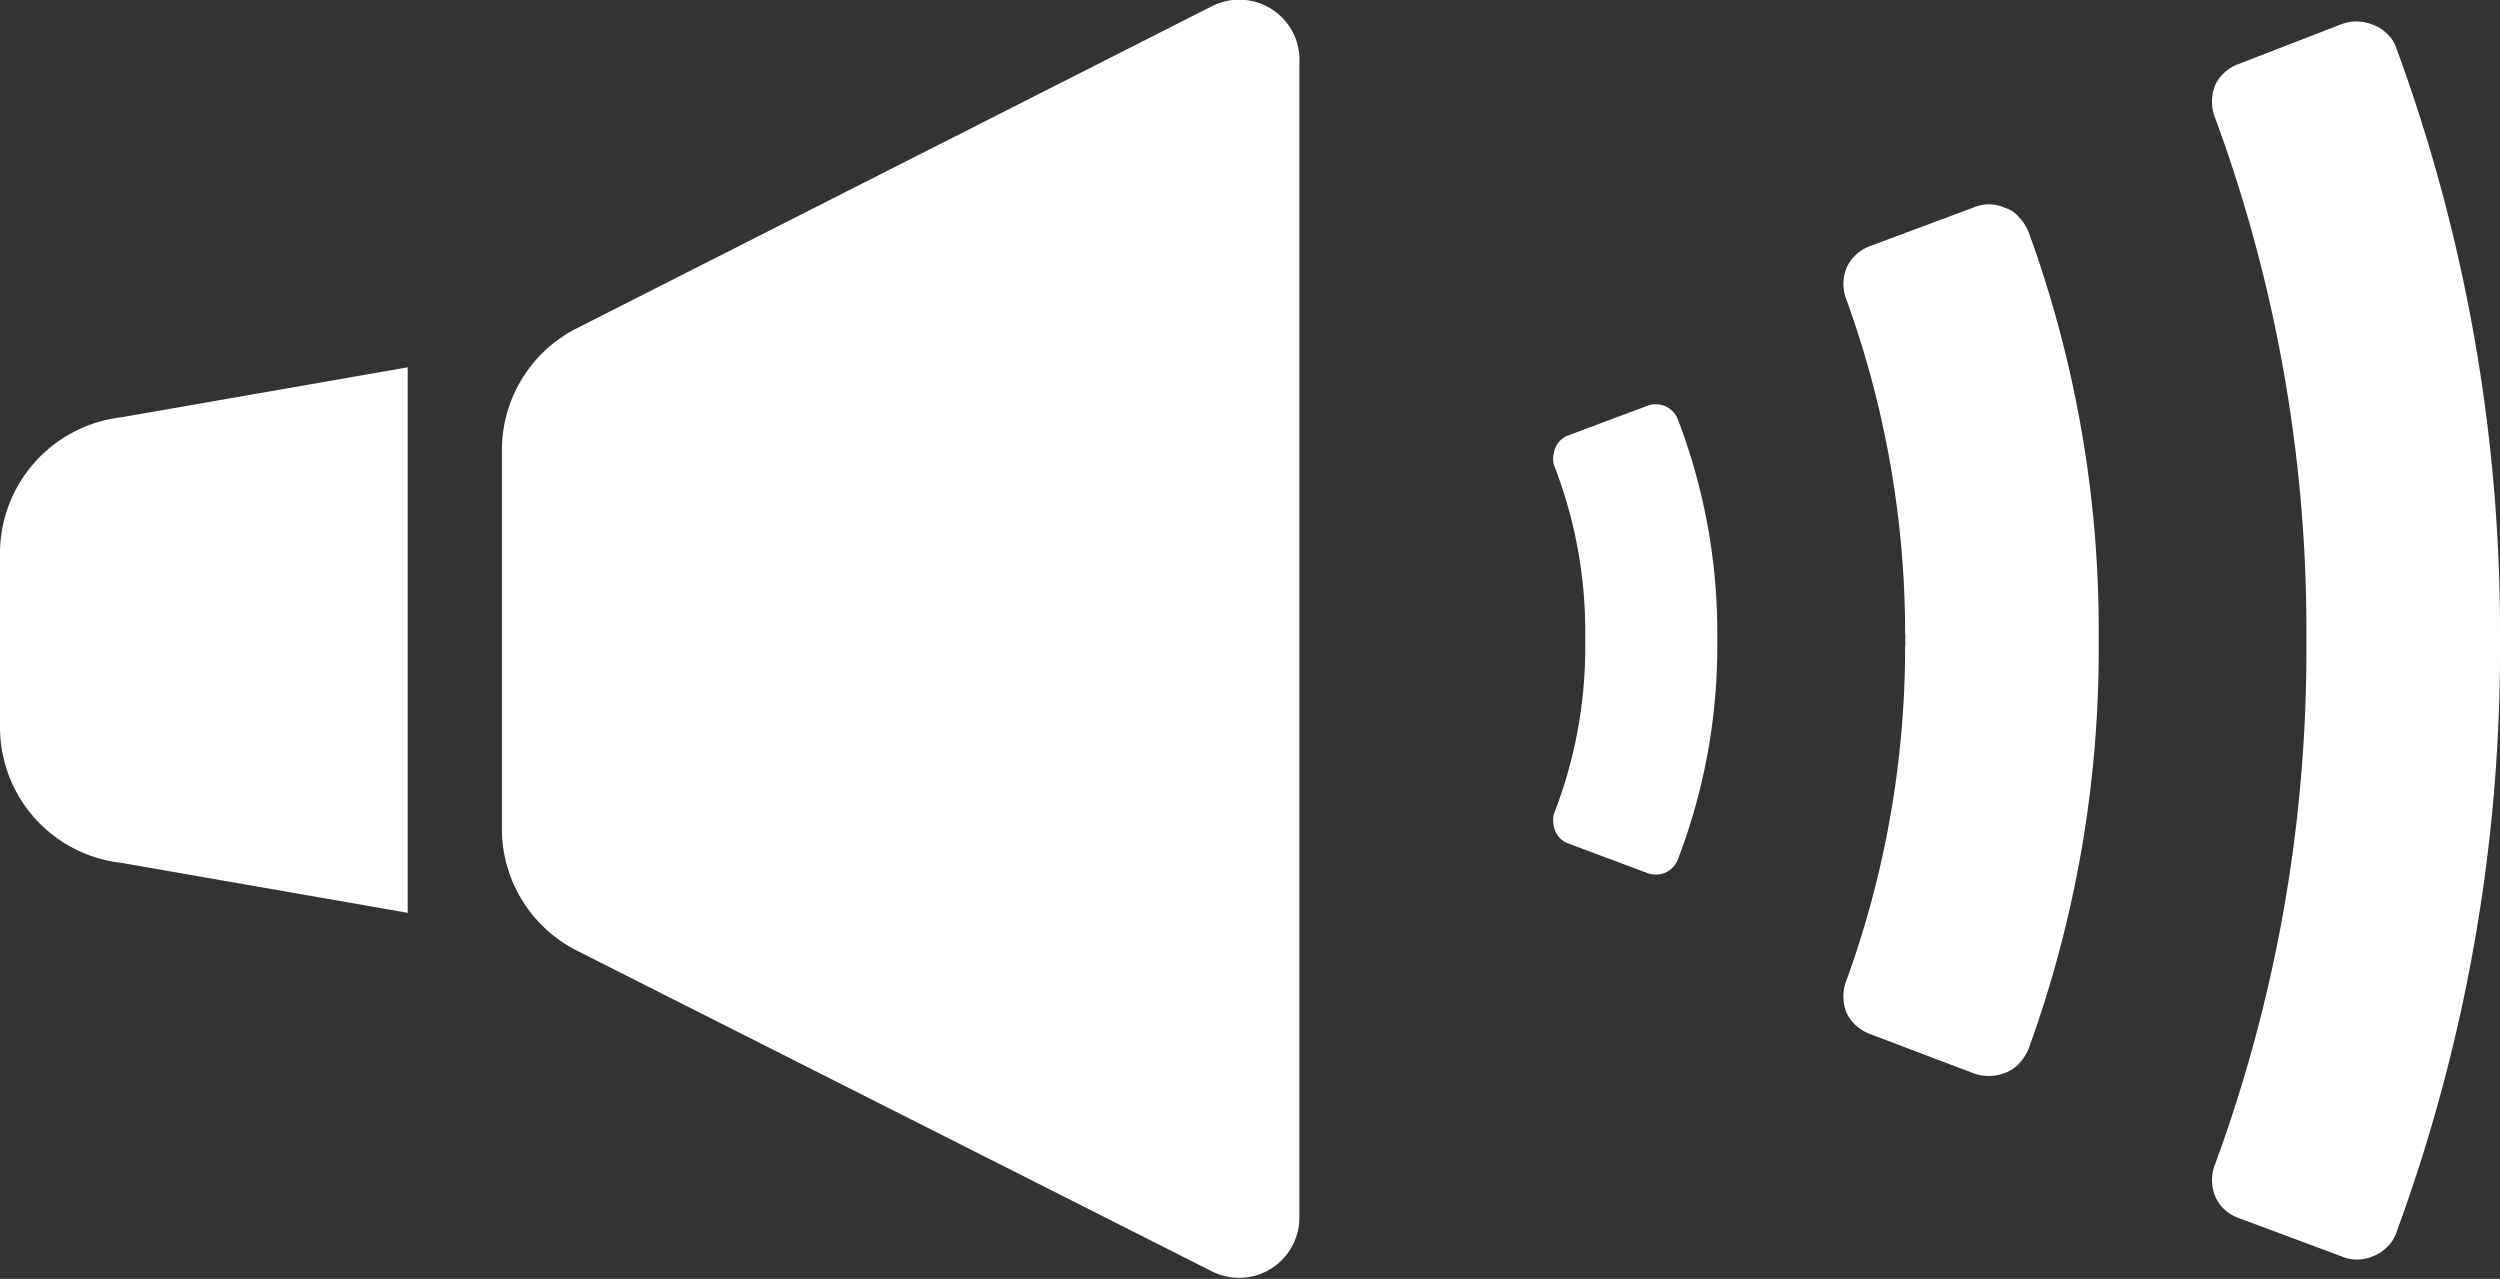
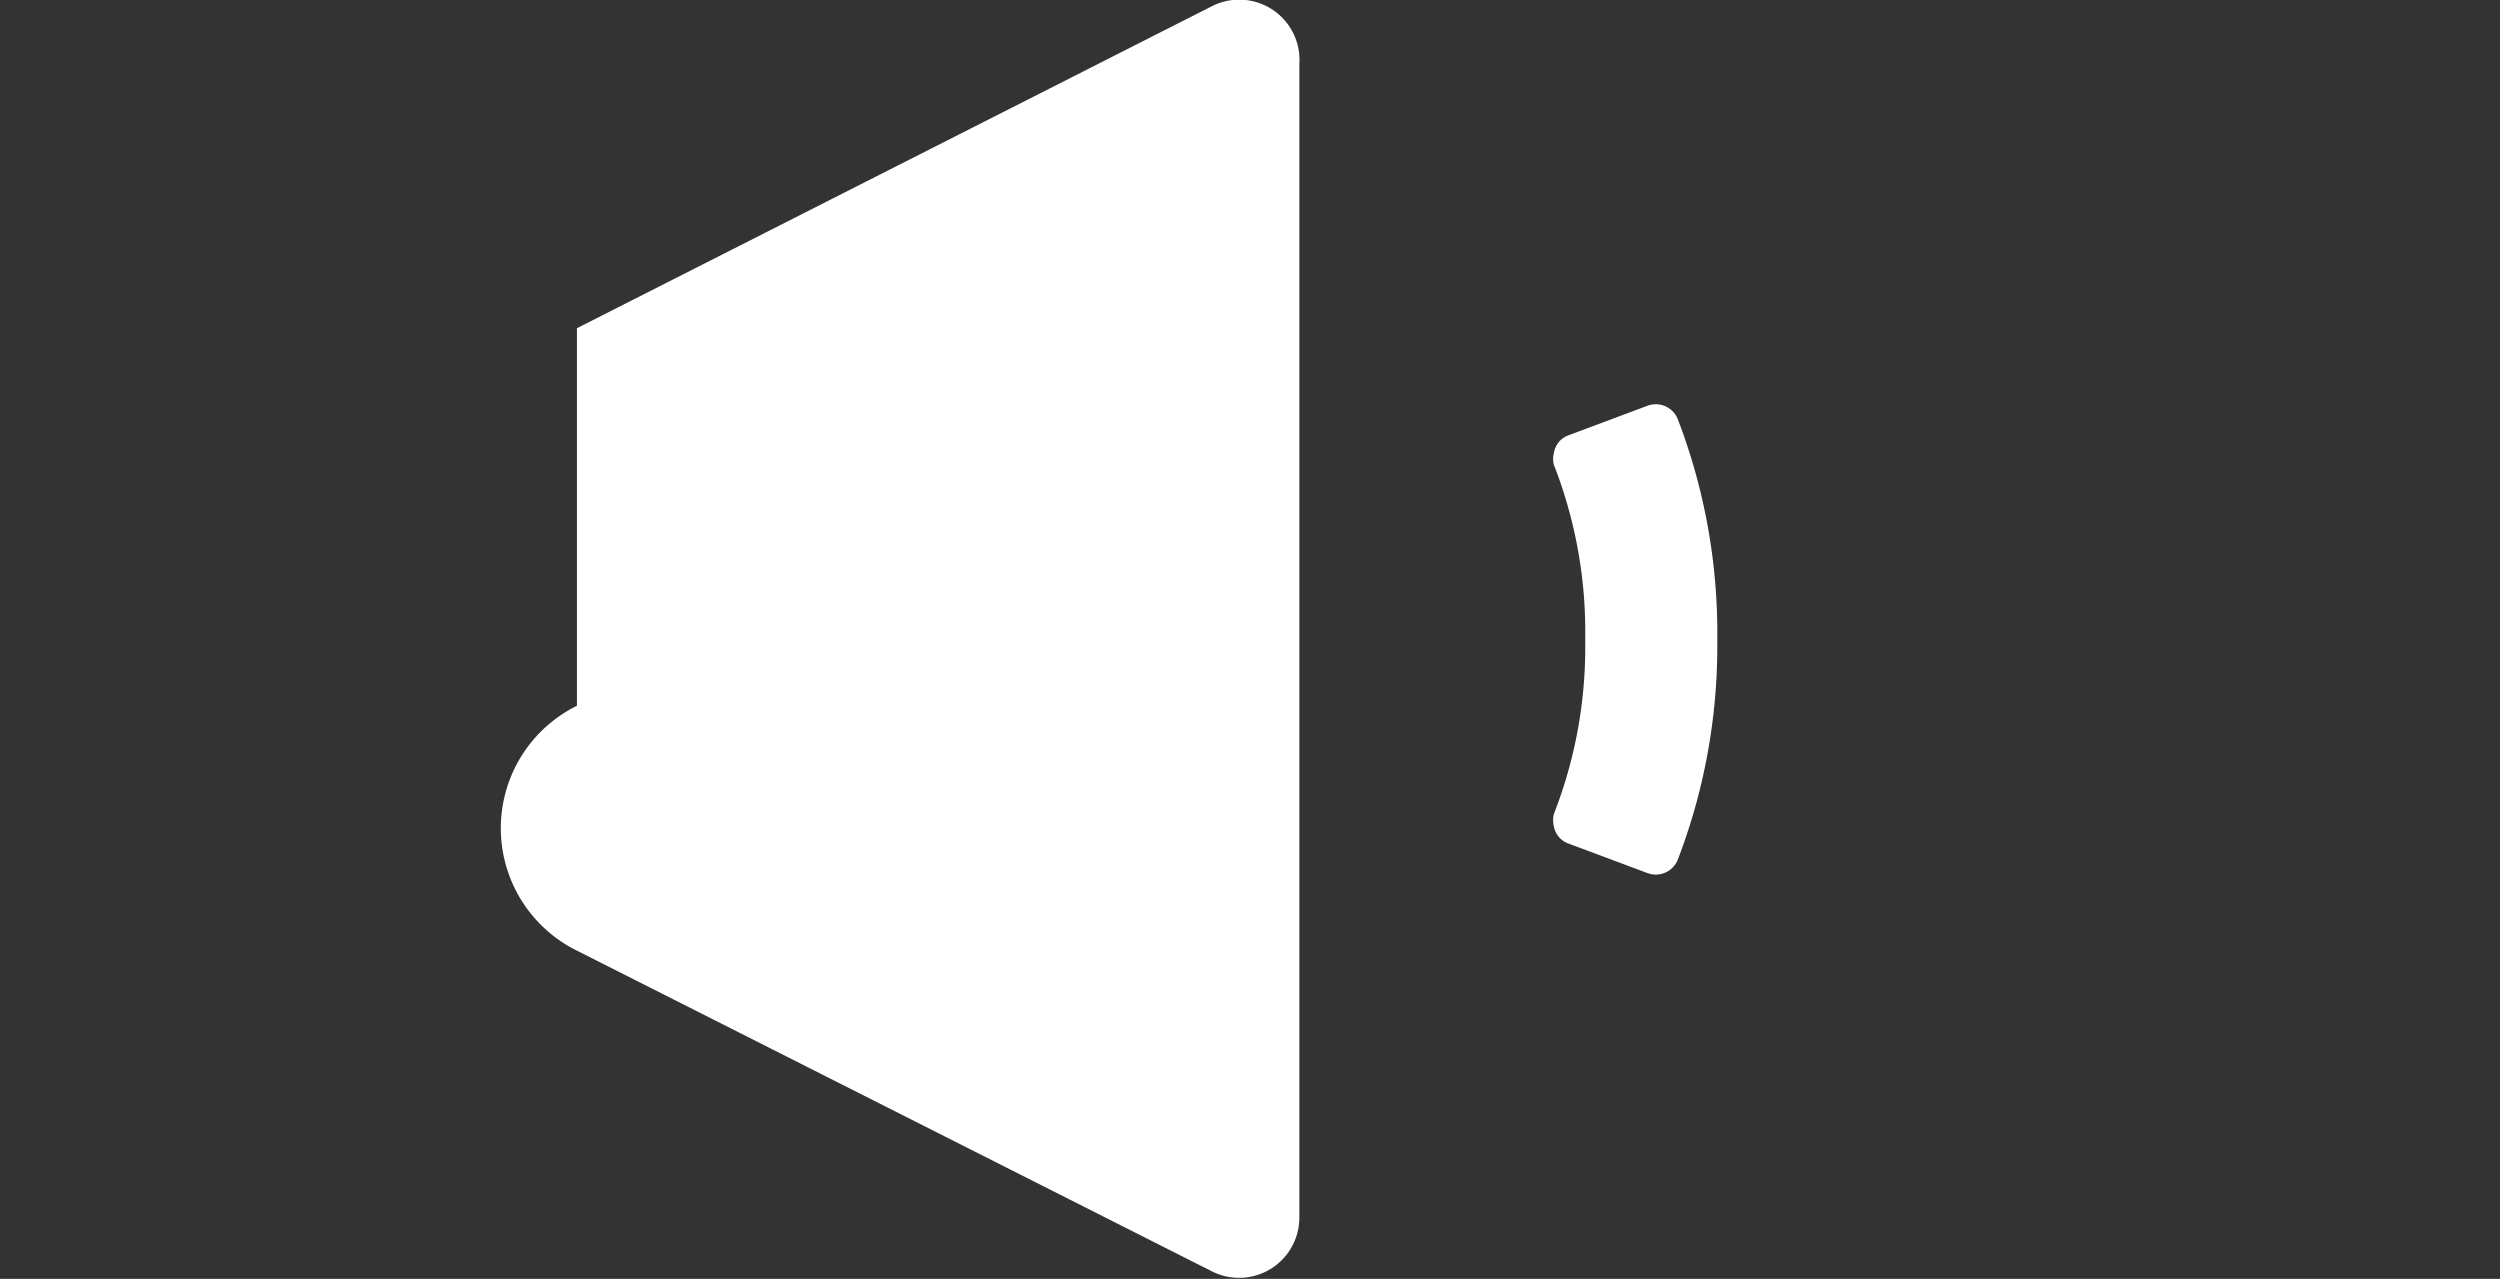
<svg xmlns="http://www.w3.org/2000/svg" viewBox="0 0 39 19.95">
  <rect x="0" y="0" width="39" height="19.95" fill="#333333" stroke="none" />
  <defs>
    <style>.cls-1{fill:#fff;}</style>
  </defs>
  <title>menu-on</title>
  <g id="レイヤー_2" data-name="レイヤー 2">
    <g id="ヘッダースクロール">
-       <path class="cls-1" d="M6.36,5.73v0l-4.47.78A2.14,2.14,0,0,0,0,8.62v2.72a2.13,2.13,0,0,0,1.89,2.12l4.47.78V5.73Z" />
-       <path class="cls-1" d="M18.9.1,9,5.12A2.13,2.13,0,0,0,7.83,7v5.89A2.13,2.13,0,0,0,9,14.83l9.9,5A.94.94,0,0,0,20.27,19V1A.94.94,0,0,0,18.9.1Z" />
-       <path class="cls-1" d="M39,9.88A26.37,26.37,0,0,0,37.39.77a.56.56,0,0,0-.17-.26A.57.57,0,0,0,37,.38a.66.66,0,0,0-.48,0L34.92,1a.64.64,0,0,0-.36.32.69.69,0,0,0,0,.53,23.14,23.14,0,0,1,1.42,8.05v.19a23.23,23.23,0,0,1-1.42,8.06.67.67,0,0,0,0,.52.62.62,0,0,0,.36.33l1.61.6a.61.61,0,0,0,.48,0,.57.57,0,0,0,.21-.13.56.56,0,0,0,.17-.26A26.37,26.37,0,0,0,39,10.07V9.88Z" />
-       <path class="cls-1" d="M31.65,3.63a.78.78,0,0,0-.17-.26.46.46,0,0,0-.21-.13.6.6,0,0,0-.49,0l-1.61.6a.65.65,0,0,0-.36.33.67.67,0,0,0,0,.52,15.3,15.3,0,0,1,.91,5.2.38.38,0,0,1,0,.1.28.28,0,0,1,0,.09,15.26,15.26,0,0,1-.91,5.2.69.69,0,0,0,0,.53.67.67,0,0,0,.36.32l1.61.61a.69.69,0,0,0,.49,0,.57.57,0,0,0,.21-.13.78.78,0,0,0,.17-.26,18.25,18.25,0,0,0,1.09-6.26V9.88A18.15,18.15,0,0,0,31.65,3.63Z" />
+       <path class="cls-1" d="M18.9.1,9,5.12v5.89A2.13,2.13,0,0,0,9,14.83l9.9,5A.94.94,0,0,0,20.27,19V1A.94.94,0,0,0,18.9.1Z" />
      <path class="cls-1" d="M25.7,6.33l-1.23.46a.35.35,0,0,0-.23.28.37.37,0,0,0,0,.18,7.14,7.14,0,0,1,.49,2.63v.19a7.14,7.14,0,0,1-.49,2.63.41.41,0,0,0,0,.19.35.35,0,0,0,.23.27l1.23.46a.37.37,0,0,0,.47-.2,9.3,9.3,0,0,0,.62-3.35V9.88a9.3,9.3,0,0,0-.62-3.35A.37.37,0,0,0,25.7,6.33Z" />
    </g>
  </g>
</svg>